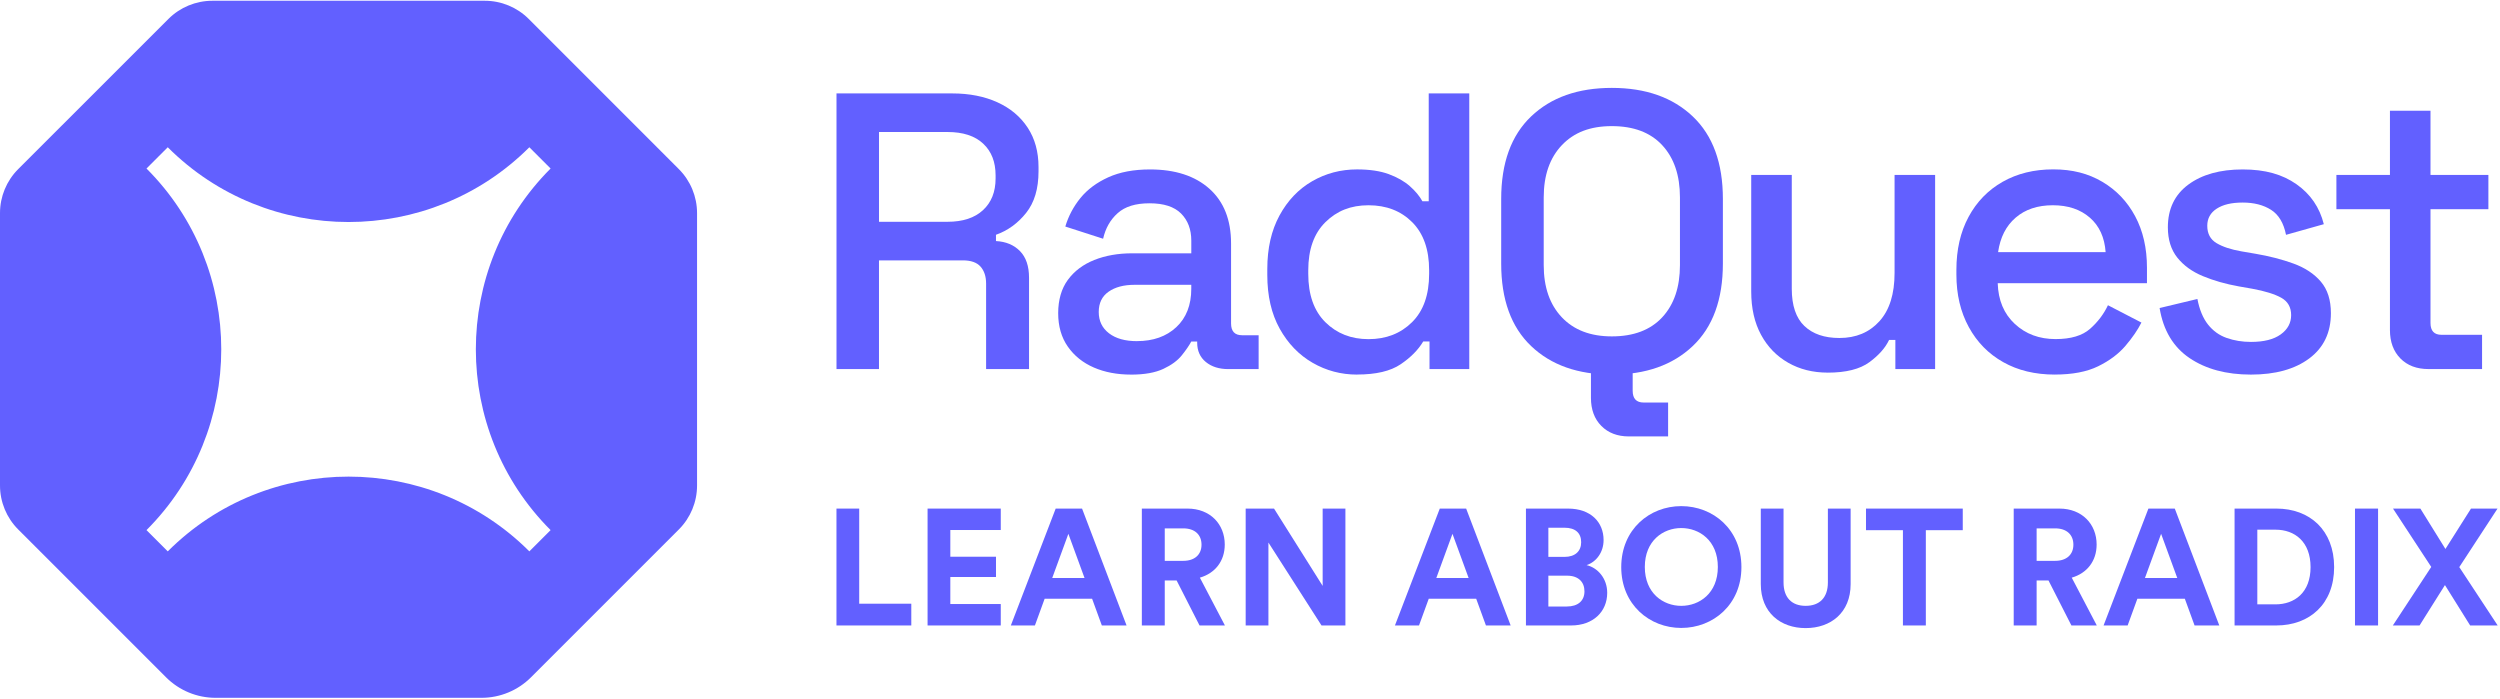
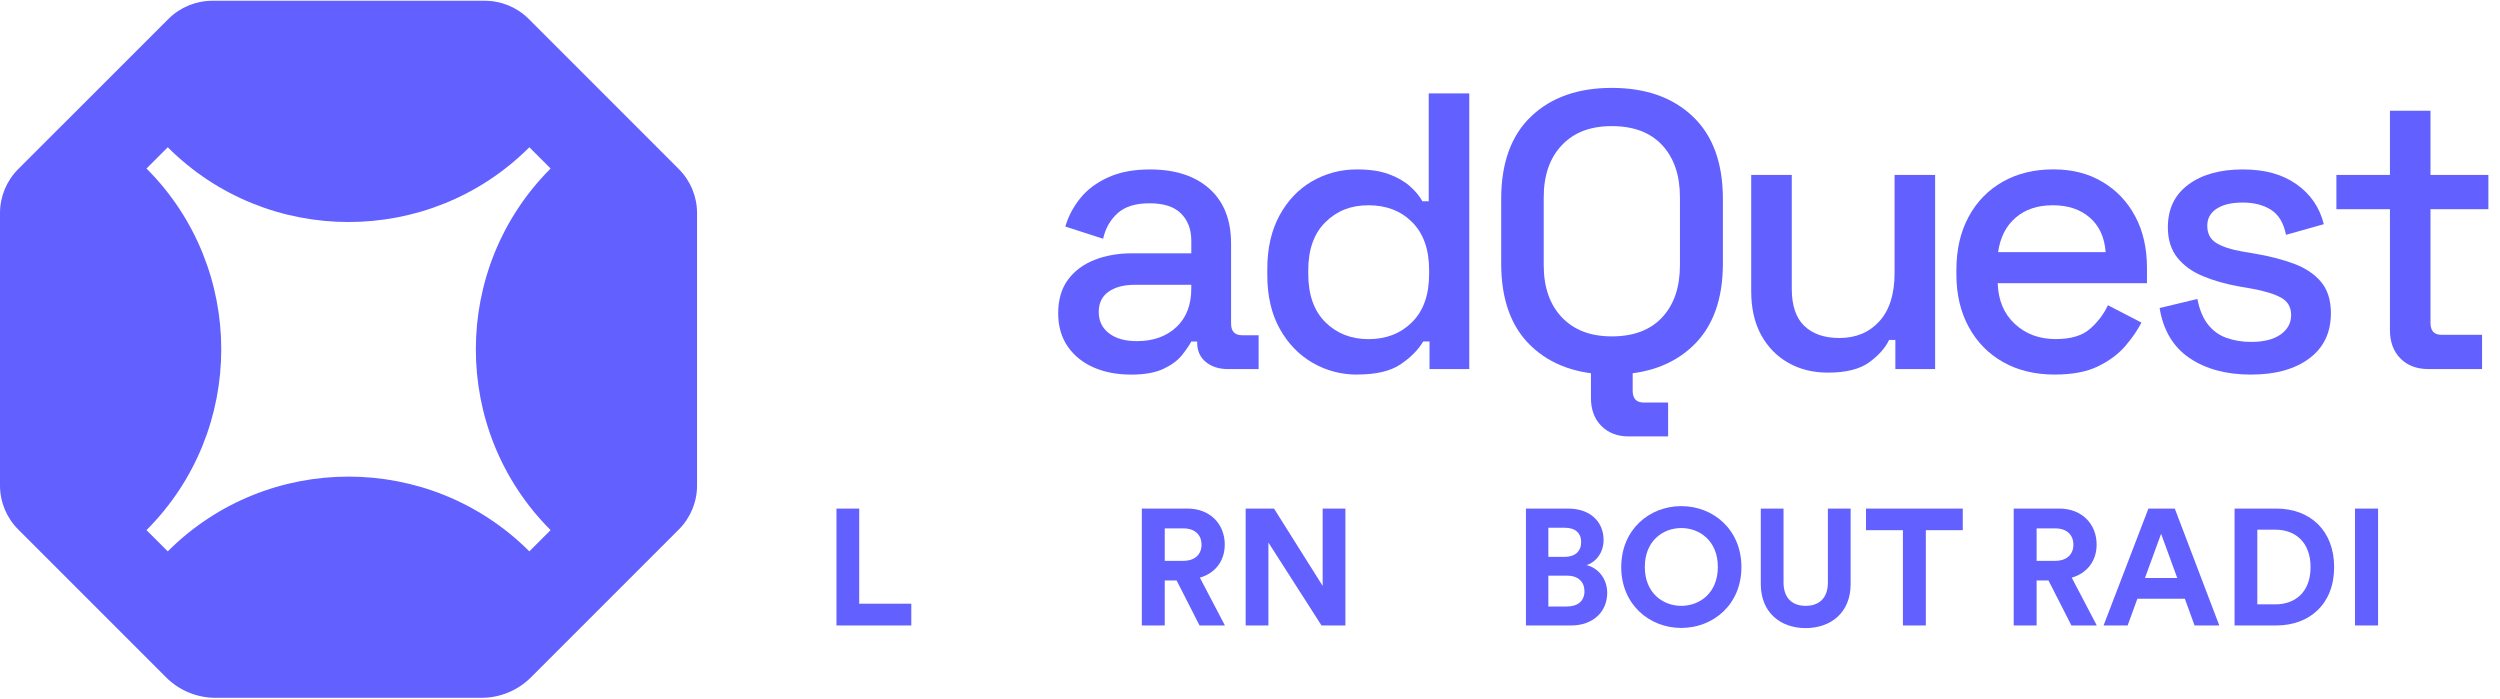
<svg xmlns="http://www.w3.org/2000/svg" width="1023" height="286" viewBox="0 0 1023 286" fill="none">
  <path d="M277.787 69.204L216.362 7.759C211.582 2.979 205.119 0.312 198.369 0.312H86.906C80.156 0.312 73.673 2.999 68.913 7.759L7.447 69.204C2.667 73.985 -0 80.447 -0 87.197V198.66C-0 205.41 2.687 211.893 7.447 216.653L67.949 277.155C73.324 282.53 80.607 285.546 88.198 285.546H197.036C204.627 285.546 211.91 282.53 217.285 277.155L277.787 216.653C282.567 211.873 285.234 205.41 285.234 198.66V87.197C285.234 80.447 282.546 73.964 277.787 69.204ZM225.307 216.92L216.608 225.619C175.822 184.833 109.432 184.833 68.646 225.619L59.948 216.92C100.733 176.113 100.733 109.744 59.948 68.958L68.646 60.259C109.432 101.045 175.822 101.045 216.608 60.259L225.307 68.958C184.521 109.765 184.521 176.134 225.307 216.92Z" fill="#6260FF" />
-   <path d="M1006.34 232.06L1022.05 255.939H1010.79L1000.47 239.413L990.079 255.939H979.152L994.869 231.993L979.219 208.114H990.417L1000.67 224.64L1011.13 208.114H1021.99L1006.34 232.06Z" fill="#6260FF" />
  <path d="M963.661 255.939V208.114H973.105V255.939H963.661Z" fill="#6260FF" />
  <path d="M931.114 247.305C938.938 247.305 945.482 242.516 945.482 232.06C945.482 221.673 939.006 216.748 931.181 216.748H923.694V247.305H931.114ZM914.385 255.939V208.114H931.519C945.144 208.114 955.127 216.951 955.127 232.06C955.127 247.17 945.077 255.939 931.451 255.939H914.385Z" fill="#6260FF" />
  <path d="M894.038 245.012H874.611L870.631 255.939H860.783L879.13 208.114H889.923L908.135 255.939H898.017L894.038 245.012ZM877.714 236.512H890.935L884.324 218.435L877.714 236.512Z" fill="#6260FF" />
  <path d="M838.244 237.524H833.387V255.939H824.011V208.114H842.695C852.004 208.114 857.94 214.522 857.94 222.819C857.94 229.565 854.028 234.556 847.755 236.377L858.008 255.939H847.62L838.244 237.524ZM840.942 229.497C845.731 229.497 848.429 226.866 848.429 222.887C848.429 218.839 845.731 216.209 840.942 216.209H833.387V229.497H840.942Z" fill="#6260FF" />
  <path d="M788.051 216.951V255.939H778.675V216.951H763.565V208.114H803.16V216.951H788.051Z" fill="#6260FF" />
  <path d="M738.863 257.018C728.678 257.018 720.516 250.745 720.516 239.008V208.114H729.824V238.334C729.824 244.607 733.264 247.912 738.863 247.912C744.529 247.912 747.969 244.607 747.969 238.334V208.114H757.278V239.008C757.278 250.745 749.116 257.018 738.863 257.018Z" fill="#6260FF" />
  <path d="M673.059 231.995C673.059 242.788 680.613 247.914 687.966 247.914C695.386 247.914 702.941 242.788 702.941 231.995C702.941 221.202 695.386 216.076 687.966 216.076C680.613 216.076 673.059 221.202 673.059 231.995ZM663.413 232.062C663.413 216.616 675.015 207.104 687.966 207.104C700.984 207.104 712.587 216.616 712.587 232.062C712.587 247.442 700.984 256.953 687.966 256.953C675.015 256.953 663.413 247.442 663.413 232.062Z" fill="#6260FF" />
  <path d="M641.617 208.114C650.925 208.114 656.187 213.645 656.187 220.998C656.187 225.922 653.286 229.902 649.239 231.251C653.826 232.33 657.671 236.715 657.671 242.583C657.671 250.34 651.87 255.939 642.898 255.939H624.416V208.114H641.617ZM640.2 227.878C644.517 227.878 647.013 225.585 647.013 221.875C647.013 218.165 644.72 215.939 640.133 215.939H633.59V227.878H640.2ZM641.145 248.182C645.731 248.182 648.362 245.821 648.362 241.976C648.362 238.199 645.934 235.568 641.28 235.568H633.59V248.182H641.145Z" fill="#6260FF" />
-   <path d="M604.064 245.012H584.638L580.658 255.939H570.81L589.157 208.114H599.95L618.162 255.939H608.044L604.064 245.012ZM587.741 236.512H600.962L594.351 218.435L587.741 236.512Z" fill="#6260FF" />
  <path d="M540.759 255.939L519.039 222.01V255.939H509.73V208.114H521.333L541.231 239.75V208.114H550.54V255.939H540.759Z" fill="#6260FF" />
  <path d="M481.474 237.524H476.617V255.939H467.241V208.114H485.926C495.235 208.114 501.171 214.522 501.171 222.819C501.171 229.565 497.258 234.556 490.985 236.377L501.238 255.939H490.85L481.474 237.524ZM484.172 229.497C488.961 229.497 491.66 226.866 491.66 222.887C491.66 218.839 488.961 216.209 484.172 216.209H476.617V229.497H484.172Z" fill="#6260FF" />
-   <path d="M446.893 245.012H427.466L423.486 255.939H413.638L431.985 208.114H442.778L460.99 255.939H450.872L446.893 245.012ZM430.569 236.512H443.79L437.179 218.435L430.569 236.512Z" fill="#6260FF" />
-   <path d="M379.564 255.939V208.114H409.514V216.883H388.873V227.811H407.558V236.108H388.873V247.17H409.514V255.939H379.564Z" fill="#6260FF" />
  <path d="M342.281 255.939V208.114H351.589V247.035H372.905V255.939H342.281Z" fill="#6260FF" />
-   <path d="M342.292 151.024V38.228H389.671C396.653 38.228 402.808 39.437 408.123 41.854C413.438 44.271 417.579 47.74 420.533 52.25C423.487 56.759 424.964 62.13 424.964 68.363V70.131C424.964 77.226 423.274 82.888 419.884 87.129C416.504 91.37 412.386 94.358 407.552 96.07V98.644C411.637 98.856 414.904 100.232 417.377 102.75C419.85 105.279 421.081 108.905 421.081 113.627V151.013H403.513V116.044C403.513 113.146 402.763 110.83 401.252 109.118C399.742 107.406 397.325 106.544 394.001 106.544H359.681V151.013H342.281L342.292 151.024ZM359.692 90.755H387.735C393.968 90.755 398.802 89.166 402.237 85.999C405.672 82.832 407.396 78.502 407.396 73.03V71.743C407.396 66.26 405.706 61.94 402.315 58.774C398.936 55.607 394.068 54.018 387.735 54.018H359.692V90.755Z" fill="#6260FF" />
  <path d="M462.818 153.283C457.122 153.283 452.042 152.32 447.588 150.384C443.135 148.449 439.588 145.606 436.958 141.847C434.328 138.087 433.008 133.521 433.008 128.15C433.008 122.779 434.317 118.135 436.958 114.531C439.588 110.939 443.191 108.22 447.756 106.396C452.322 104.572 457.503 103.655 463.31 103.655H487.481V98.496C487.481 93.875 486.082 90.171 483.296 87.373C480.498 84.576 476.201 83.188 470.405 83.188C464.609 83.188 460.356 84.531 457.357 87.217C454.347 89.902 452.367 93.394 451.393 97.691L435.928 92.7C437.215 88.403 439.285 84.509 442.128 81.017C444.97 77.526 448.763 74.706 453.486 72.558C458.208 70.409 463.904 69.335 470.562 69.335C480.879 69.335 488.981 71.965 494.889 77.235C500.797 82.506 503.751 89.969 503.751 99.638V132.346C503.751 135.569 505.251 137.18 508.261 137.18H515.031V151.034H502.621C498.861 151.034 495.795 150.071 493.434 148.135C491.073 146.199 489.887 143.57 489.887 140.235V139.754H487.47C486.608 141.365 485.321 143.245 483.598 145.394C481.875 147.542 479.357 149.4 476.022 150.955C472.688 152.511 468.29 153.294 462.807 153.294L462.818 153.283ZM465.235 139.586C471.893 139.586 477.264 137.684 481.349 133.868C485.433 130.052 487.47 124.815 487.47 118.157V116.546H464.262C459.853 116.546 456.305 117.486 453.631 119.366C450.945 121.246 449.603 124.009 449.603 127.669C449.603 131.328 451.001 134.226 453.788 136.374C456.585 138.523 460.39 139.597 465.224 139.597L465.235 139.586Z" fill="#6260FF" />
  <path d="M555.315 153.282C548.758 153.282 542.693 151.671 537.109 148.448C531.525 145.225 527.038 140.582 523.658 134.505C520.279 128.44 518.578 121.111 518.578 112.506V110.089C518.578 101.606 520.245 94.3 523.569 88.179C526.892 82.058 531.357 77.38 536.941 74.157C542.525 70.935 548.646 69.323 555.315 69.323C560.474 69.323 564.793 69.972 568.284 71.259C571.776 72.546 574.651 74.191 576.901 76.171C579.161 78.163 580.873 80.222 582.059 82.371H584.633V38.215H601.228V151.011H584.957V139.731H582.384C580.336 143.166 577.248 146.288 573.118 149.075C568.978 151.872 563.047 153.26 555.315 153.26V153.282ZM559.993 138.78C567.188 138.78 573.13 136.475 577.796 131.853C582.473 127.232 584.801 120.63 584.801 112.036V110.581C584.801 102.099 582.485 95.542 577.874 90.92C573.253 86.299 567.288 83.993 559.993 83.993C552.697 83.993 547.023 86.31 542.346 90.92C537.668 95.542 535.341 102.099 535.341 110.581V112.036C535.341 120.63 537.68 127.232 542.346 131.853C547.023 136.475 552.898 138.78 559.993 138.78Z" fill="#6260FF" />
  <path d="M659.562 153.281C645.709 153.281 634.687 149.387 626.529 141.599C618.36 133.811 614.287 122.565 614.287 107.839V81.408C614.287 66.693 618.371 55.435 626.529 47.647C634.687 39.859 645.709 35.965 659.562 35.965C673.415 35.965 684.46 39.859 692.673 47.647C700.887 55.435 705.005 66.693 705.005 81.408V107.839C705.005 122.553 700.898 133.811 692.673 141.599C684.46 149.387 673.415 153.281 659.562 153.281ZM659.562 137.649C668.48 137.649 675.351 135.042 680.185 129.838C685.019 124.624 687.436 117.507 687.436 108.488V80.77C687.436 71.751 685.019 64.634 680.185 59.419C675.351 54.205 668.48 51.608 659.562 51.608C650.644 51.608 644.041 54.216 639.095 59.419C634.149 64.634 631.688 71.751 631.688 80.77V108.488C631.688 117.507 634.161 124.624 639.095 129.838C644.041 135.053 650.856 137.649 659.562 137.649ZM666.489 178.582C661.867 178.582 658.13 177.161 655.287 174.308C652.445 171.465 651.013 167.616 651.013 162.782V151.021H668.089V159.883C668.089 163.106 669.588 164.718 672.598 164.718H682.591V178.571H666.478L666.489 178.582Z" fill="#6260FF" />
  <path d="M747.864 152.474C741.843 152.474 736.472 151.131 731.75 148.445C727.017 145.759 723.313 141.944 720.627 137.009C717.941 132.074 716.599 126.154 716.599 119.284V71.592H733.194V118.165C733.194 125.035 734.917 130.116 738.352 133.394C741.788 136.673 746.566 138.307 752.698 138.307C759.468 138.307 764.917 136.024 769.058 131.459C773.187 126.893 775.257 120.313 775.257 111.719V71.592H791.852V151.03H775.582V139.101H773.008C771.497 142.324 768.823 145.357 764.951 148.21C761.079 151.052 755.395 152.485 747.875 152.485L747.864 152.474Z" fill="#6260FF" />
  <path d="M840.841 153.278C832.784 153.278 825.745 151.588 819.736 148.197C813.716 144.818 809.016 140.04 805.637 133.852C802.258 127.675 800.557 120.502 800.557 112.345V110.409C800.557 102.139 802.224 94.911 805.547 88.734C808.871 82.557 813.526 77.778 819.49 74.388C825.455 71.008 832.359 69.308 840.192 69.308C848.025 69.308 854.504 70.997 860.256 74.388C865.996 77.767 870.483 82.467 873.706 88.487C876.929 94.507 878.54 101.535 878.54 109.592V115.88H817.465C817.677 122.863 820.016 128.425 824.47 132.554C828.923 136.694 834.485 138.753 841.143 138.753C847.376 138.753 852.076 137.354 855.242 134.568C858.409 131.771 860.86 128.548 862.572 124.9L876.269 131.994C874.758 135.004 872.587 138.171 869.745 141.506C866.902 144.84 863.165 147.627 858.543 149.887C853.922 152.148 848.014 153.267 840.818 153.267L840.841 153.278ZM817.633 103.169H861.621C861.195 97.148 859.047 92.448 855.175 89.069C851.304 85.69 846.257 83.989 840.024 83.989C833.791 83.989 828.722 85.679 824.794 89.069C820.867 92.448 818.483 97.148 817.621 103.169H817.633Z" fill="#6260FF" />
  <path d="M921.085 153.283C910.981 153.283 902.61 151.022 895.952 146.513C889.294 142.003 885.21 135.177 883.71 126.046L899.175 122.342C900.037 126.751 901.48 130.242 903.528 132.816C905.565 135.39 908.116 137.225 911.182 138.299C914.248 139.373 917.549 139.911 921.096 139.911C926.356 139.911 930.418 138.892 933.26 136.845C936.102 134.808 937.535 132.167 937.535 128.944C937.535 125.722 936.192 123.36 933.506 121.85C930.821 120.35 926.848 119.108 921.578 118.146L916.094 117.184C910.723 116.221 905.833 114.823 901.435 112.999C897.027 111.175 893.535 108.646 890.962 105.423C888.388 102.2 887.09 98.071 887.09 93.013C887.09 85.493 889.887 79.663 895.471 75.534C901.055 71.405 908.474 69.335 917.706 69.335C926.938 69.335 933.954 71.349 939.705 75.377C945.446 79.406 949.183 84.856 950.907 91.737L935.442 96.09C934.48 91.256 932.432 87.843 929.321 85.863C926.199 83.871 922.338 82.886 917.717 82.886C913.095 82.886 909.66 83.725 907.086 85.382C904.513 87.049 903.215 89.387 903.215 92.386C903.215 95.609 904.479 97.97 906.997 99.481C909.515 100.992 912.928 102.111 917.225 102.86L922.864 103.823C928.56 104.785 933.764 106.139 938.497 107.851C943.219 109.574 946.957 112.036 949.698 115.259C952.44 118.482 953.805 122.779 953.805 128.15C953.805 136.106 950.851 142.272 944.942 146.68C939.034 151.078 931.089 153.283 921.096 153.283H921.085Z" fill="#6260FF" />
  <path d="M993.764 151.023C988.93 151.023 985.092 149.568 982.238 146.67C979.396 143.772 977.964 139.9 977.964 135.066V85.595H956.054V71.574H977.964V45.31H994.559V71.574H1018.25V85.595H994.559V132.168C994.559 135.39 996.058 137.002 999.068 137.002H1015.66V151.023H993.753H993.764Z" fill="#6260FF" />
</svg>